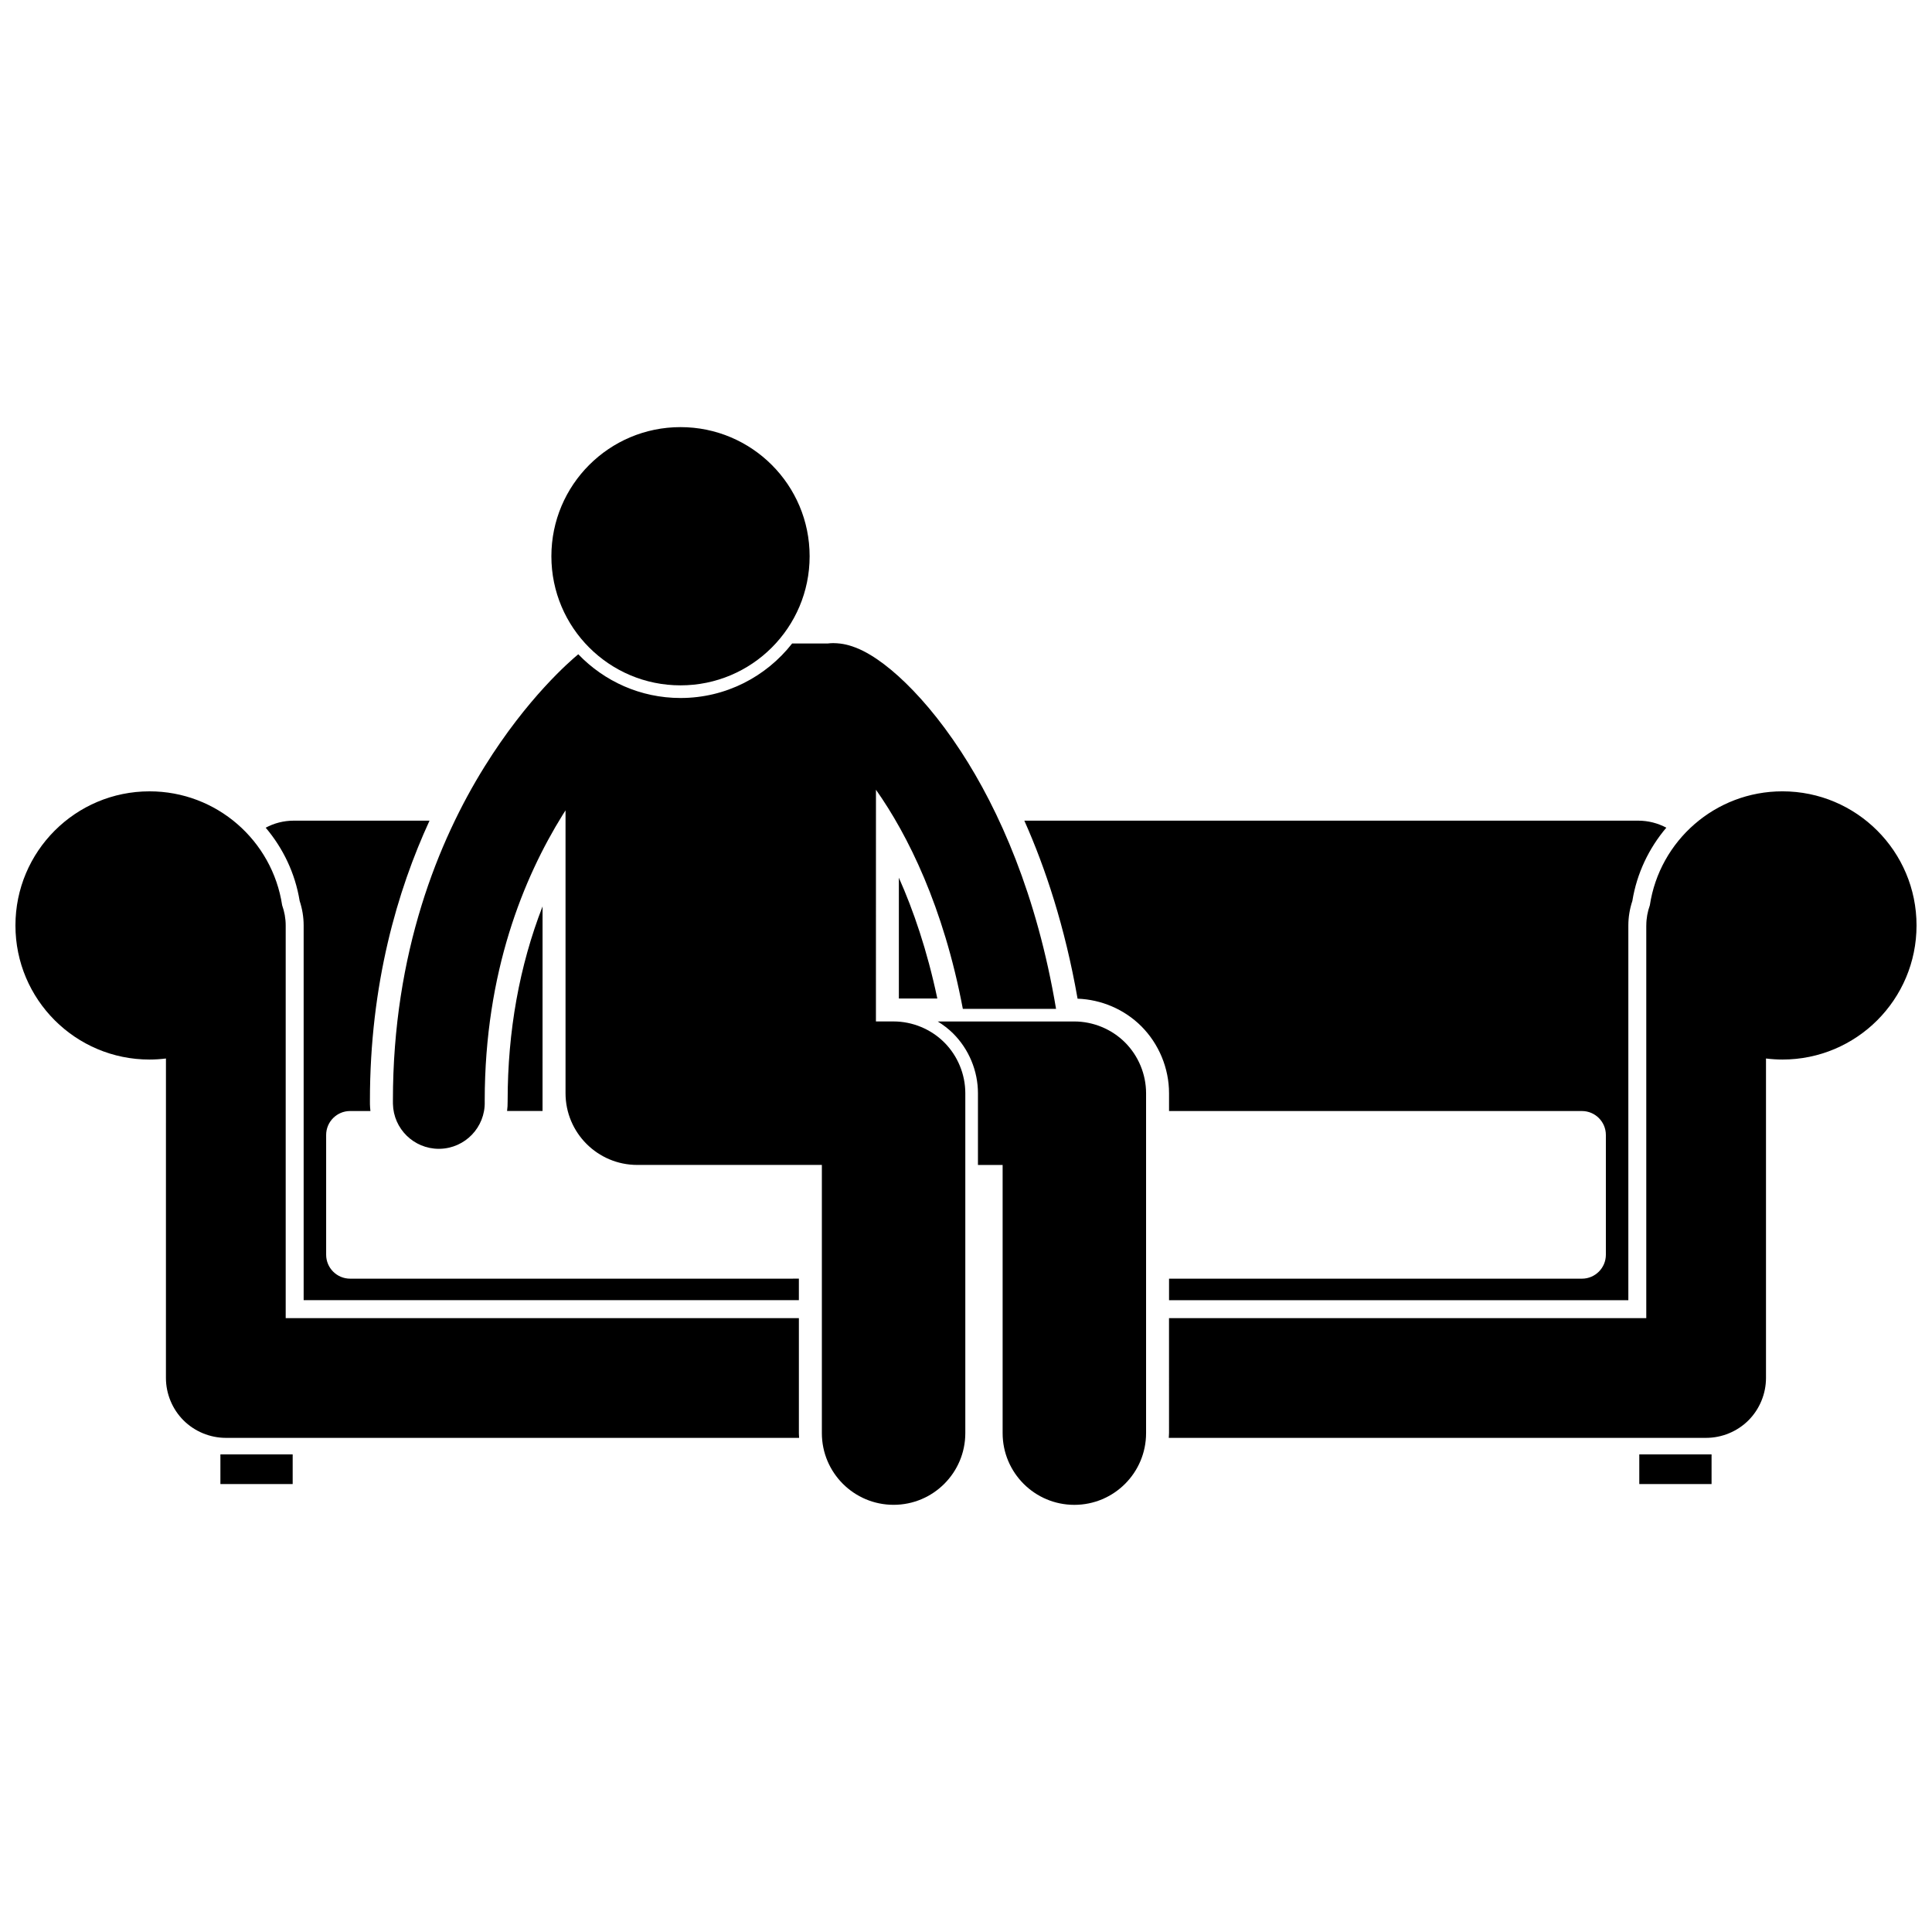
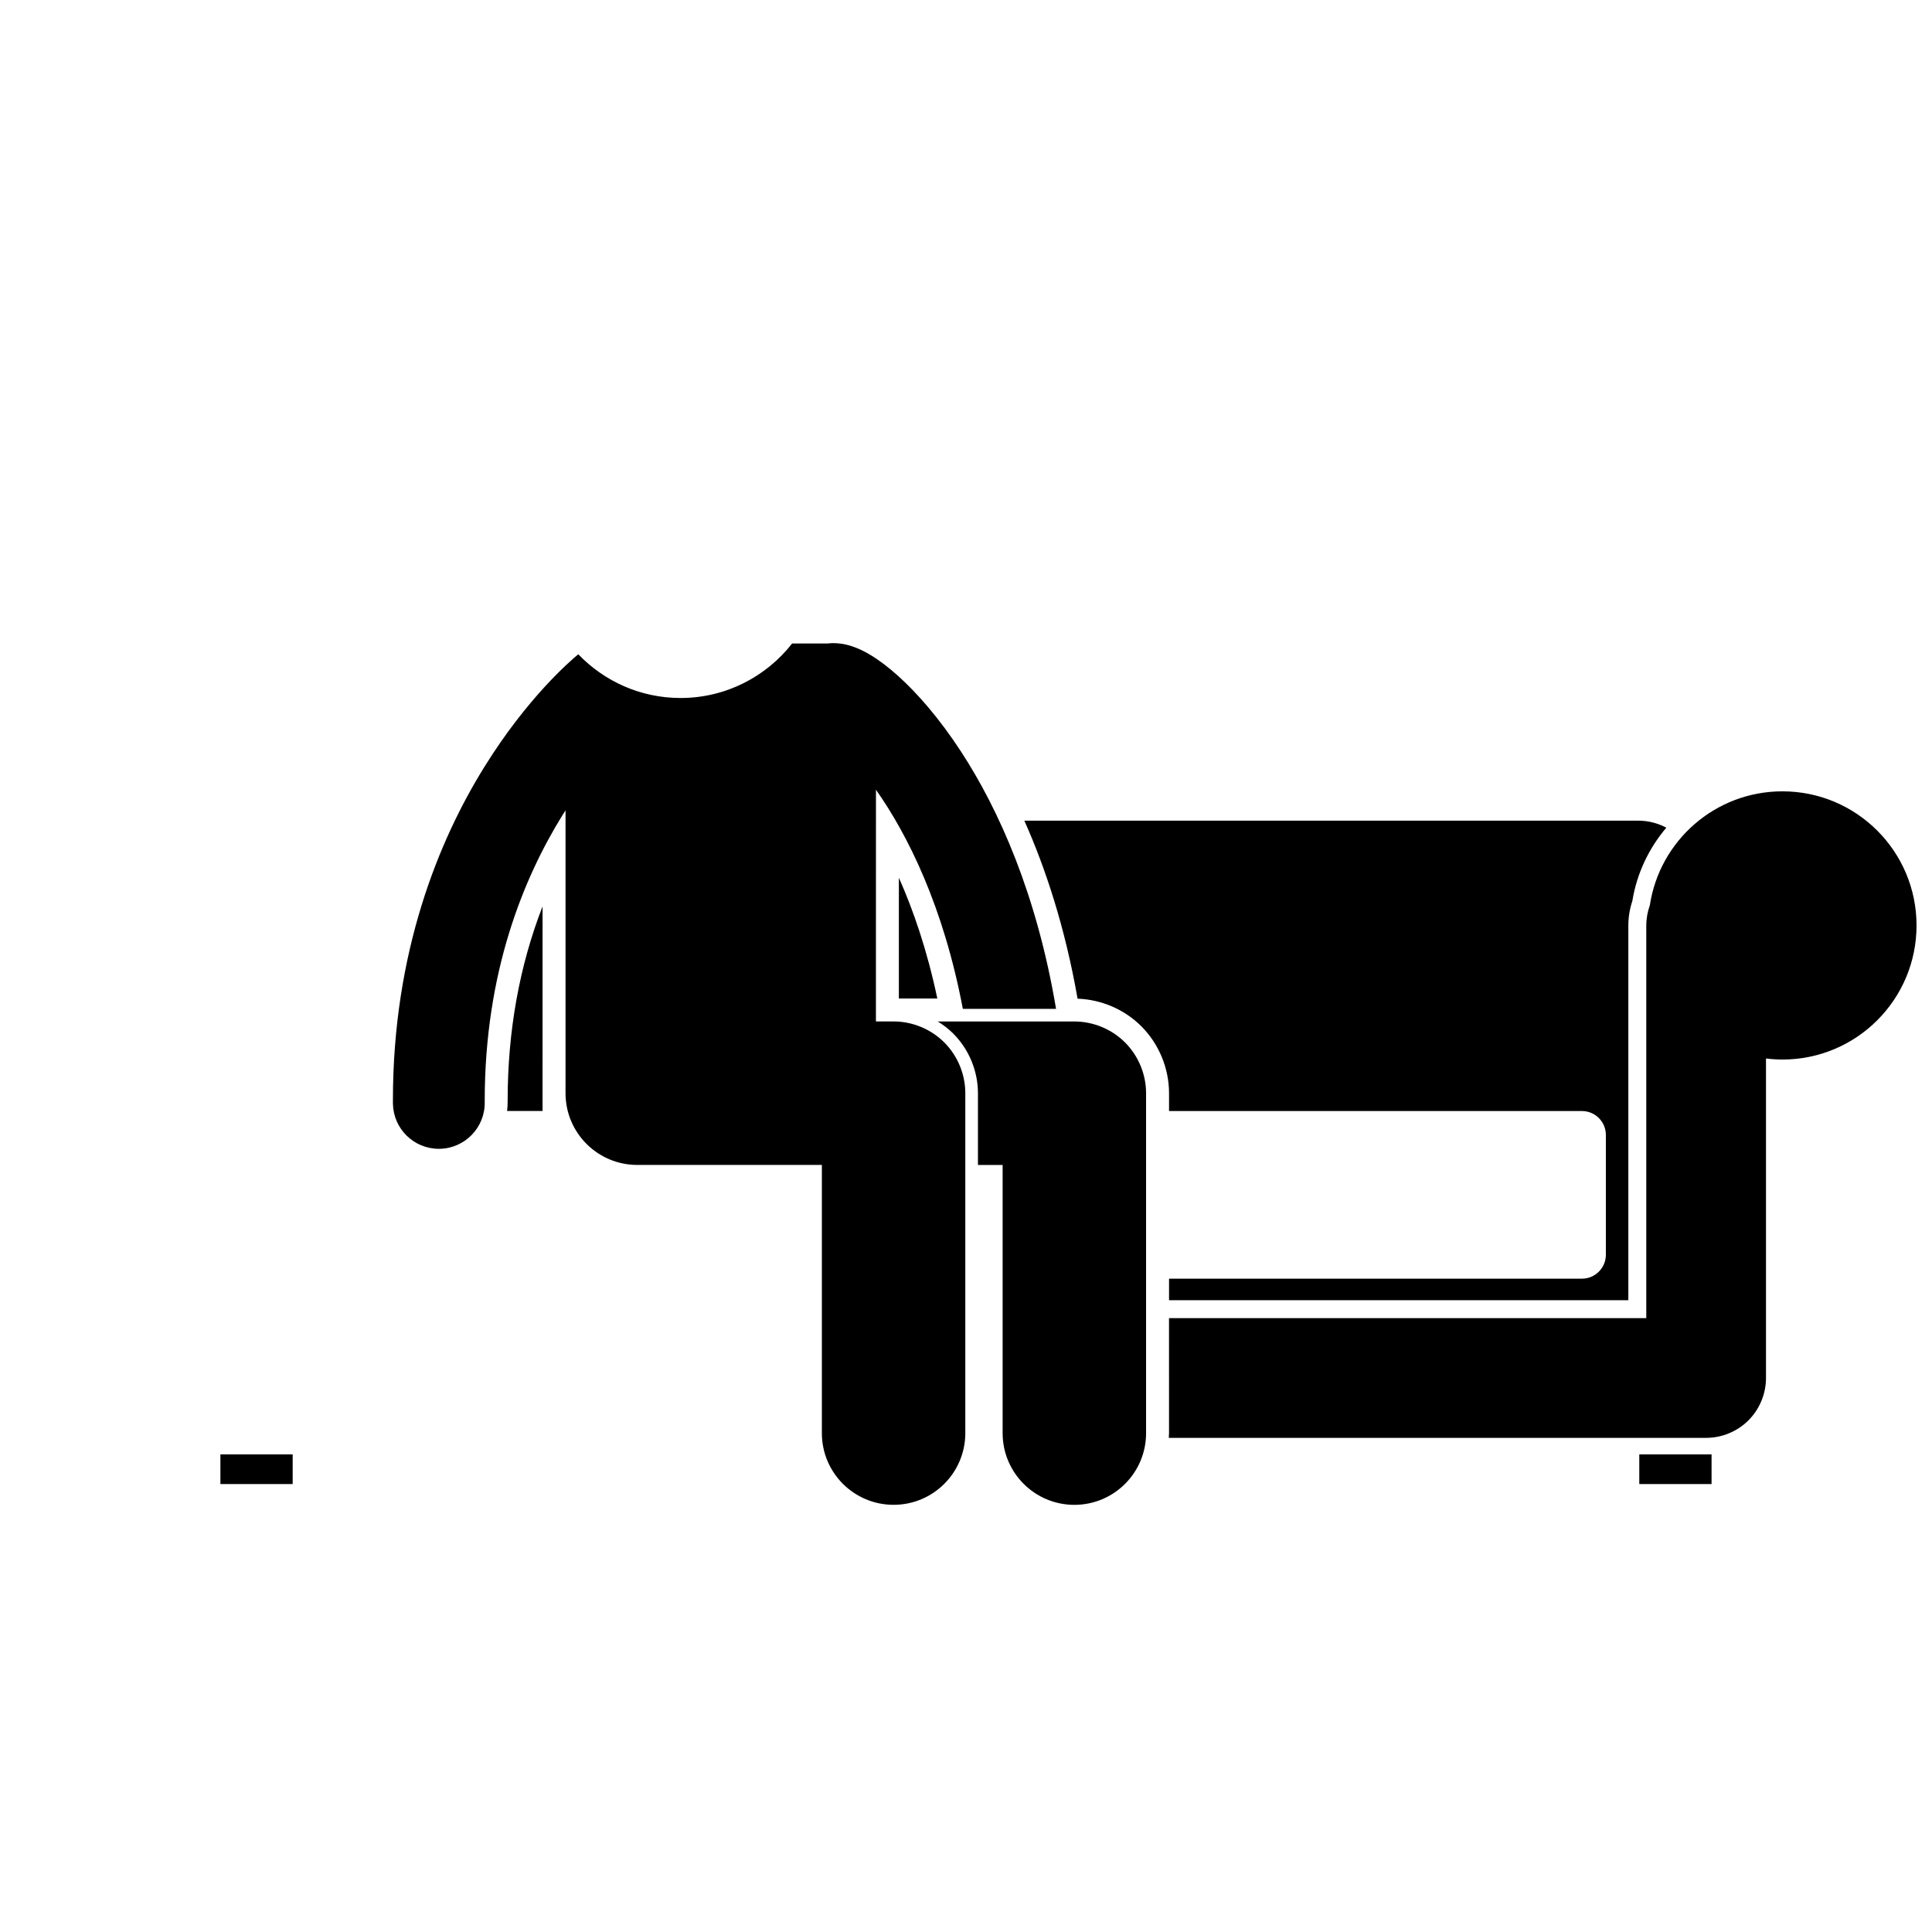
<svg xmlns="http://www.w3.org/2000/svg" width="800px" height="800px" version="1.1" viewBox="144 144 512 512">
  <defs>
    <clipPath id="b">
-       <path d="m148.09 353h207.91v173h-207.91z" />
-     </clipPath>
+       </clipPath>
    <clipPath id="a">
      <path d="m453 353h198.9v173h-198.9z" />
    </clipPath>
  </defs>
  <path d="m382.21 408.62h10.191c-2.699-12.801-6.359-23.414-10.191-32.016z" />
  <path d="m446.46 415.97c4.668 4.668 7.348 11.137 7.348 17.742v4.723h109.42c3.504 0 6.344 2.844 6.344 6.348v31.73c0 3.504-2.844 6.348-6.344 6.348h-109.42v5.703h121.72v-99.312c0.004-2.188 0.359-4.371 1.062-6.492 1.191-7.348 4.402-13.992 9-19.414-2.223-1.184-4.754-1.863-7.449-1.863l-162.68 0.004c5.543 12.422 10.754 28.066 14.109 47.176 6.305 0.219 12.422 2.836 16.891 7.309z" />
-   <path d="m224.47 389.25v99.309h131.24v-5.703l-118.93 0.004c-3.504 0-6.348-2.844-6.348-6.348v-31.73c0-3.504 2.844-6.348 6.348-6.348h5.387c-0.07-0.582-0.113-1.172-0.129-1.766-0.008-0.43-0.004-0.727-0.004-0.918-0.016-31.043 7.336-55.902 15.793-74.266h-35.965c-2.699 0-5.234 0.676-7.453 1.863 4.594 5.422 7.805 12.059 9 19.402 0.703 2.117 1.059 4.301 1.059 6.5z" />
  <path d="m278.53 435.66v0.191c0.02 0.875-0.047 1.73-0.148 2.574h9.398v-4.723l0.004-49.504c-6.133 15.789-9.242 33.016-9.254 51.461z" />
  <g clip-path="url(#b)">
    <path d="m183.63 424.79c1.477 0 2.922-0.102 4.348-0.277l-0.004 84.668c0 4.184 1.695 8.266 4.652 11.223 2.953 2.953 7.043 4.644 11.219 4.644h151.93c-0.02-0.418-0.062-0.832-0.062-1.258v-30.473l-136 0.004v-104.07c0-1.879-0.344-3.676-0.941-5.348-2.582-17.09-17.328-30.191-35.141-30.191-19.629 0-35.539 15.91-35.539 35.539s15.91 35.539 35.539 35.539z" />
  </g>
  <g clip-path="url(#a)">
    <path d="m453.8 523.79c0 0.426-0.043 0.84-0.062 1.258h142.41c4.176 0 8.266-1.691 11.215-4.644 2.953-2.953 4.644-7.043 4.644-11.223v-84.668c1.43 0.176 2.883 0.277 4.356 0.277 19.629 0 35.539-15.91 35.539-35.539s-15.91-35.539-35.539-35.539c-17.812 0-32.562 13.105-35.137 30.199-0.598 1.668-0.938 3.461-0.938 5.336h-0.008v104.07h-126.48l0.004 30.473z" />
  </g>
  <path d="m202.41 529.43v7.859h19.152v-7.859z" />
  <path d="m578.43 529.43v7.859h19.152v-7.859z" />
  <path d="m260.29 448.45c0.09 0 0.172 0 0.262-0.004 6.719-0.145 12.047-5.711 11.906-12.426-0.004 0-0.004-0.098-0.004-0.359 0.02-34.219 10.375-59.113 20.625-75.664 0.266-0.426 0.527-0.824 0.793-1.238v74.949c0 10.5 8.516 19.012 19.012 19.012v-0.004h48.918v71.07c0 10.496 8.512 19.008 19.008 19.008 10.5 0 19.008-8.512 19.008-19.008v-90.082c0-5.004-2.027-9.902-5.566-13.441-3.539-3.539-8.441-5.57-13.445-5.57h-4.676l0.008-61.402c8.441 11.957 17.91 30.988 23.023 58.066h24.703c-5.062-30.137-15.066-52.691-25.23-68.254-5.699-8.715-11.406-15.25-16.527-19.887-2.582-2.324-4.988-4.172-7.453-5.656-1.242-0.742-2.492-1.398-3.973-1.969-1.5-0.543-3.156-1.117-5.871-1.156-0.5 0-0.992 0.039-1.48 0.098h-9.406c-6.879 8.785-17.574 14.445-29.574 14.445-10.641 0-20.258-4.457-27.098-11.59-2.277 1.883-13.555 11.621-24.84 29.777-12.207 19.613-24.305 49.25-24.285 88.496 0 0.148-0.004 0.441 0.004 0.879 0.141 6.633 5.562 11.91 12.16 11.91z" />
  <path d="m396.62 417.91c4.16 4.16 6.547 9.922 6.547 15.805v19.008h6.539v71.07c0 10.496 8.512 19.008 19.008 19.008 10.5 0 19.008-8.512 19.008-19.008v-90.082c0-5.004-2.027-9.902-5.566-13.441-3.539-3.539-8.441-5.57-13.445-5.57h-36.203c1.48 0.914 2.875 1.973 4.113 3.211z" />
-   <path d="m358.56 291.41c0 18.898-15.32 34.215-34.219 34.215-18.898 0-34.219-15.316-34.219-34.215 0-18.898 15.32-34.219 34.219-34.219 18.898 0 34.219 15.32 34.219 34.219" />
</svg>